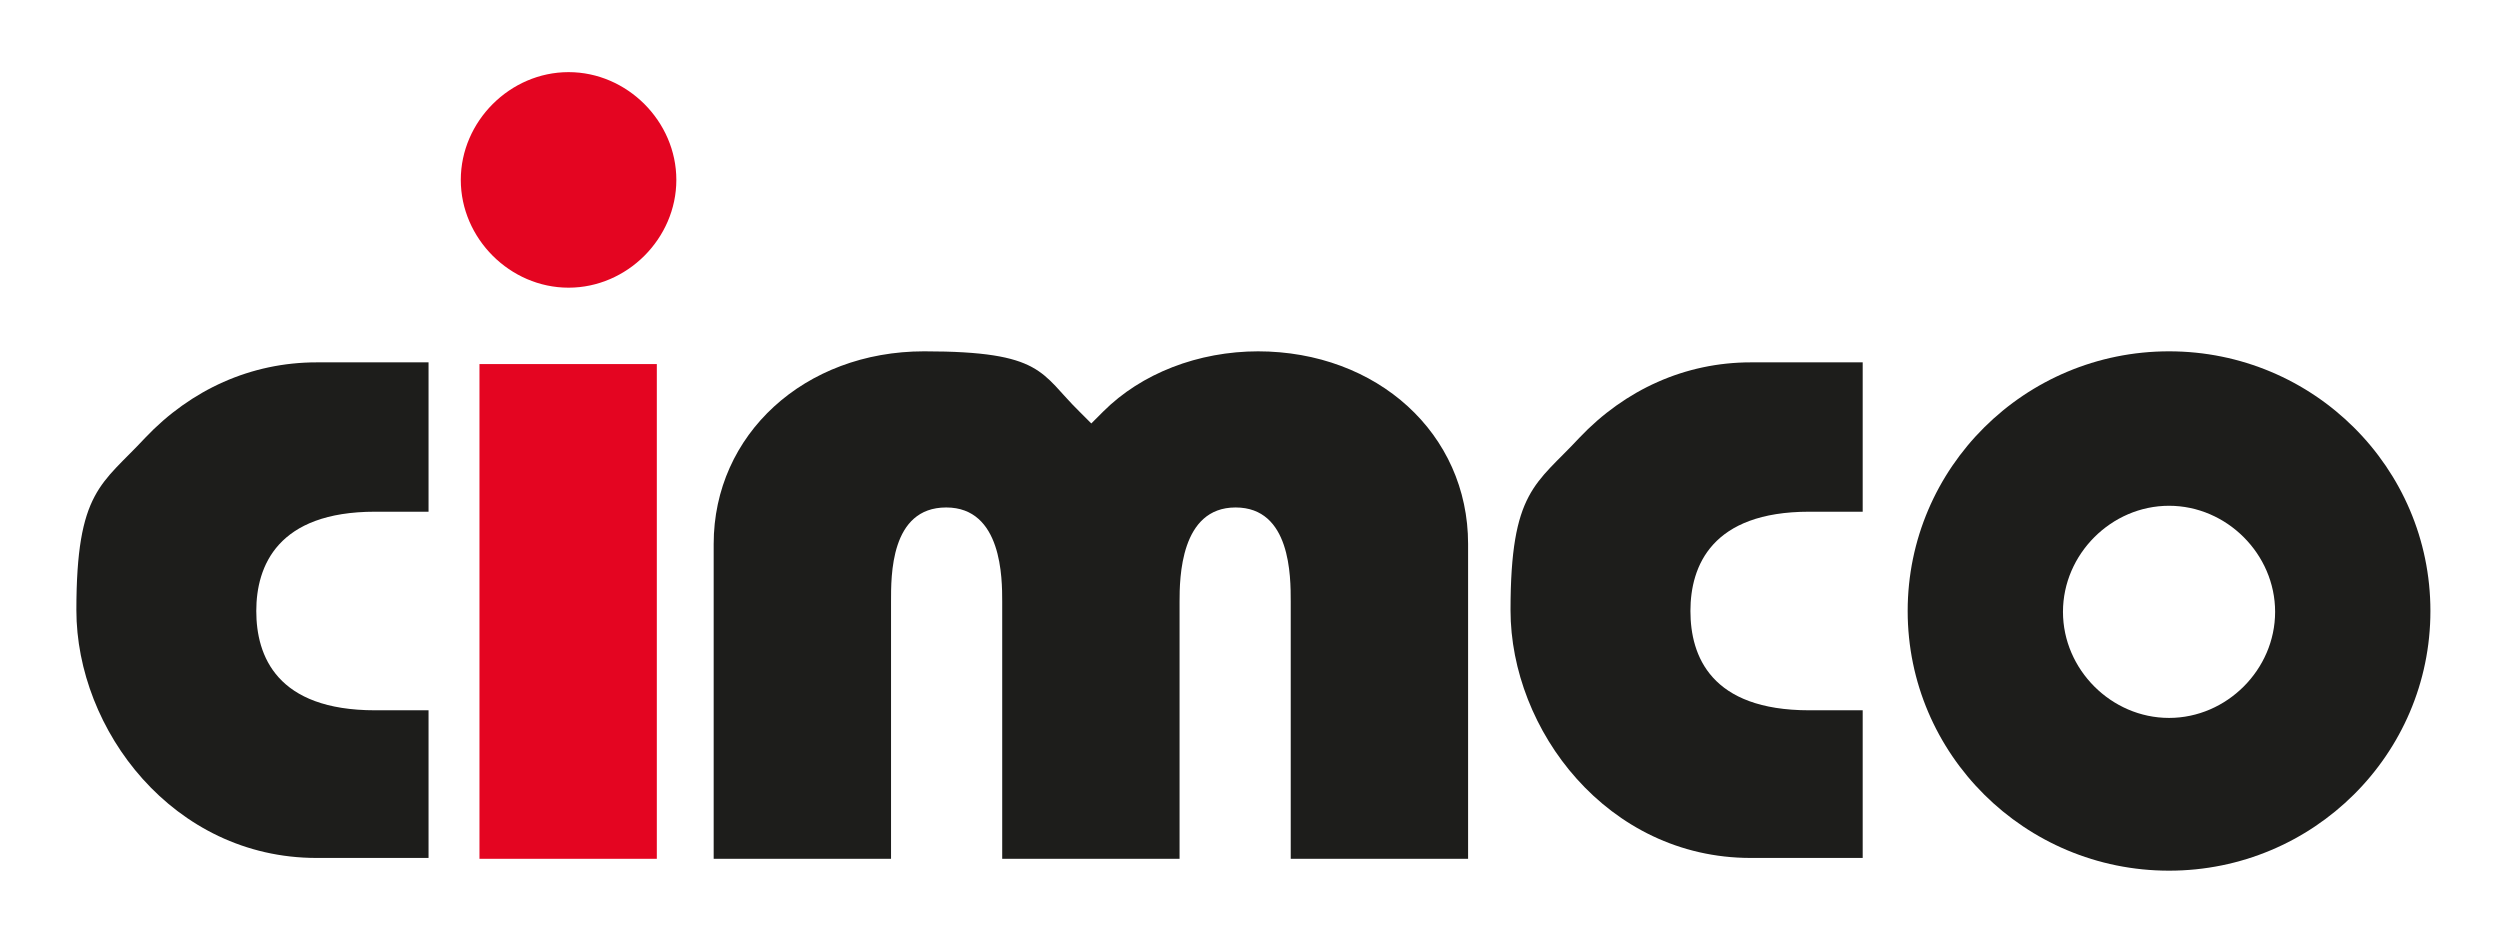
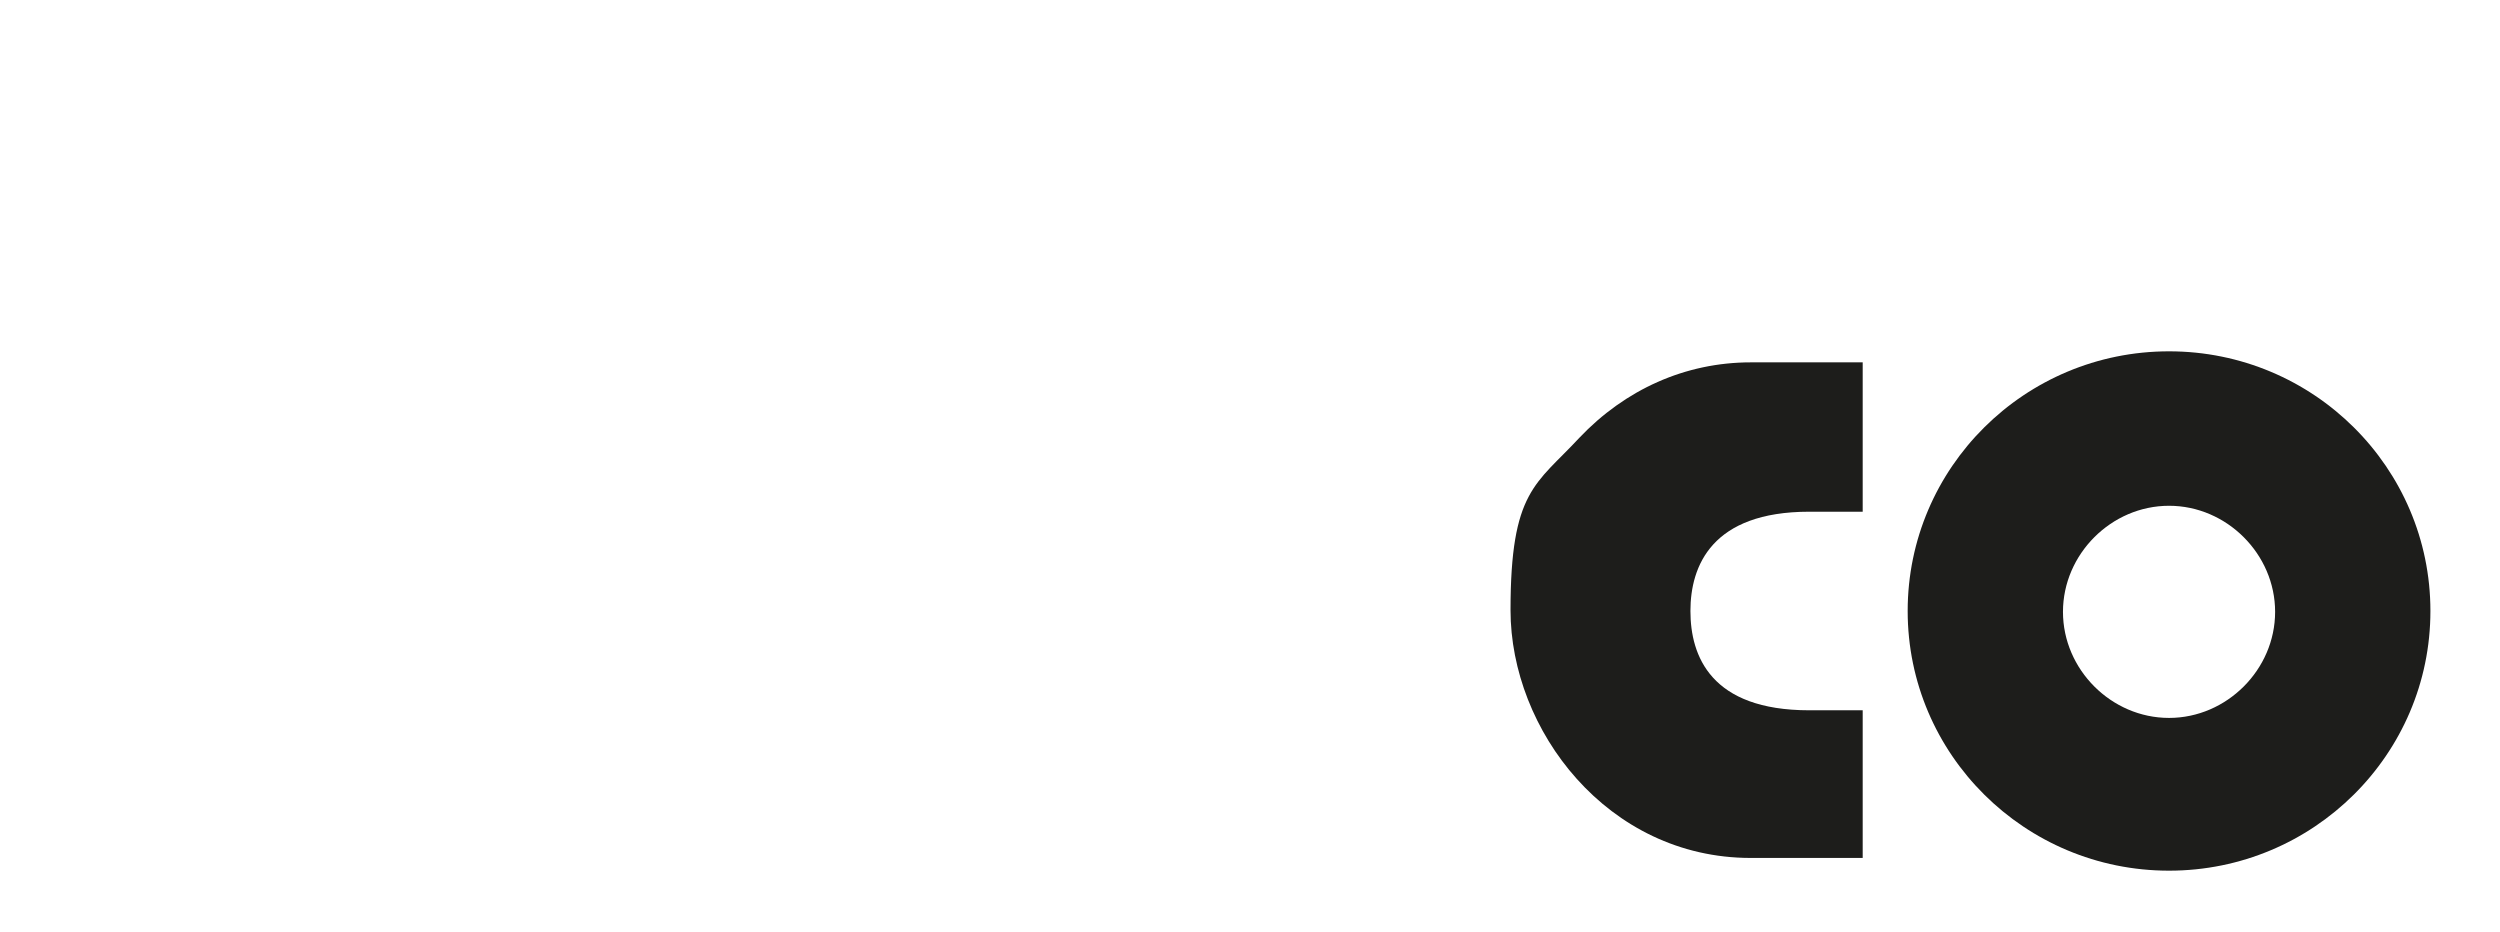
<svg xmlns="http://www.w3.org/2000/svg" version="1.1" viewBox="0 0 294.6 109.8">
  <defs>
    <style>
      .cls-1 {
        fill: #1d1d1b;
      }

      .cls-2 {
        fill: #e40521;
      }
    </style>
  </defs>
  <g>
    <g id="Ebene_1">
-       <path class="cls-1" d="M50.5,42.9v17.4h-6.3c-11.5,0-14,6.4-14,11.7s2.4,11.7,14,11.7h6.3v17.4h-13.2c-16.9,0-28.3-15.1-28.3-29.2s3-14.8,8.1-20.3c5.4-5.7,12.5-8.9,20.2-8.9h13.2" />
-       <path class="cls-2" d="M67,8.5c6.9,0,12.7,5.8,12.7,12.7s-5.8,12.7-12.7,12.7-12.7-5.8-12.7-12.7,5.8-12.7,12.7-12.7M77.4,42.9v58.3h-20.9v-58.3h20.9" />
-       <path class="cls-1" d="M148.2,41.4c14.1,0,24.8,9.7,24.8,22.7v37.1h-20.9v-30.3c0-3,0-11.1-6.5-11.1s-6.6,8.3-6.6,11.1v30.3h-20.9v-30.3c0-2.7,0-11.1-6.6-11.1s-6.5,8.1-6.5,11.1v30.3h-20.9v-37.1c0-12.9,10.7-22.7,24.8-22.7s13.7,2.6,18.3,7.1l1.4,1.4,1.4-1.4c4.5-4.5,11.2-7.1,18.3-7.1" />
      <path class="cls-1" d="M219.5,42.9v17.4h-6.3c-11.5,0-14,6.4-14,11.7s2.4,11.7,14,11.7h6.3v17.4h-13.2c-16.9,0-28.3-15.1-28.3-29.2s3-14.8,8.1-20.3c5.4-5.7,12.5-8.9,20.2-8.9h13.2" />
      <path class="cls-1" d="M255.6,41.4c17,0,30.8,13.7,30.8,30.6s-13.8,30.6-30.8,30.6-30.8-13.7-30.8-30.6,13.8-30.6,30.8-30.6M255.6,84.6c6.8,0,12.5-5.7,12.5-12.5s-5.7-12.5-12.5-12.5-12.5,5.7-12.5,12.5,5.7,12.5,12.5,12.5" />
    </g>
  </g>
</svg>